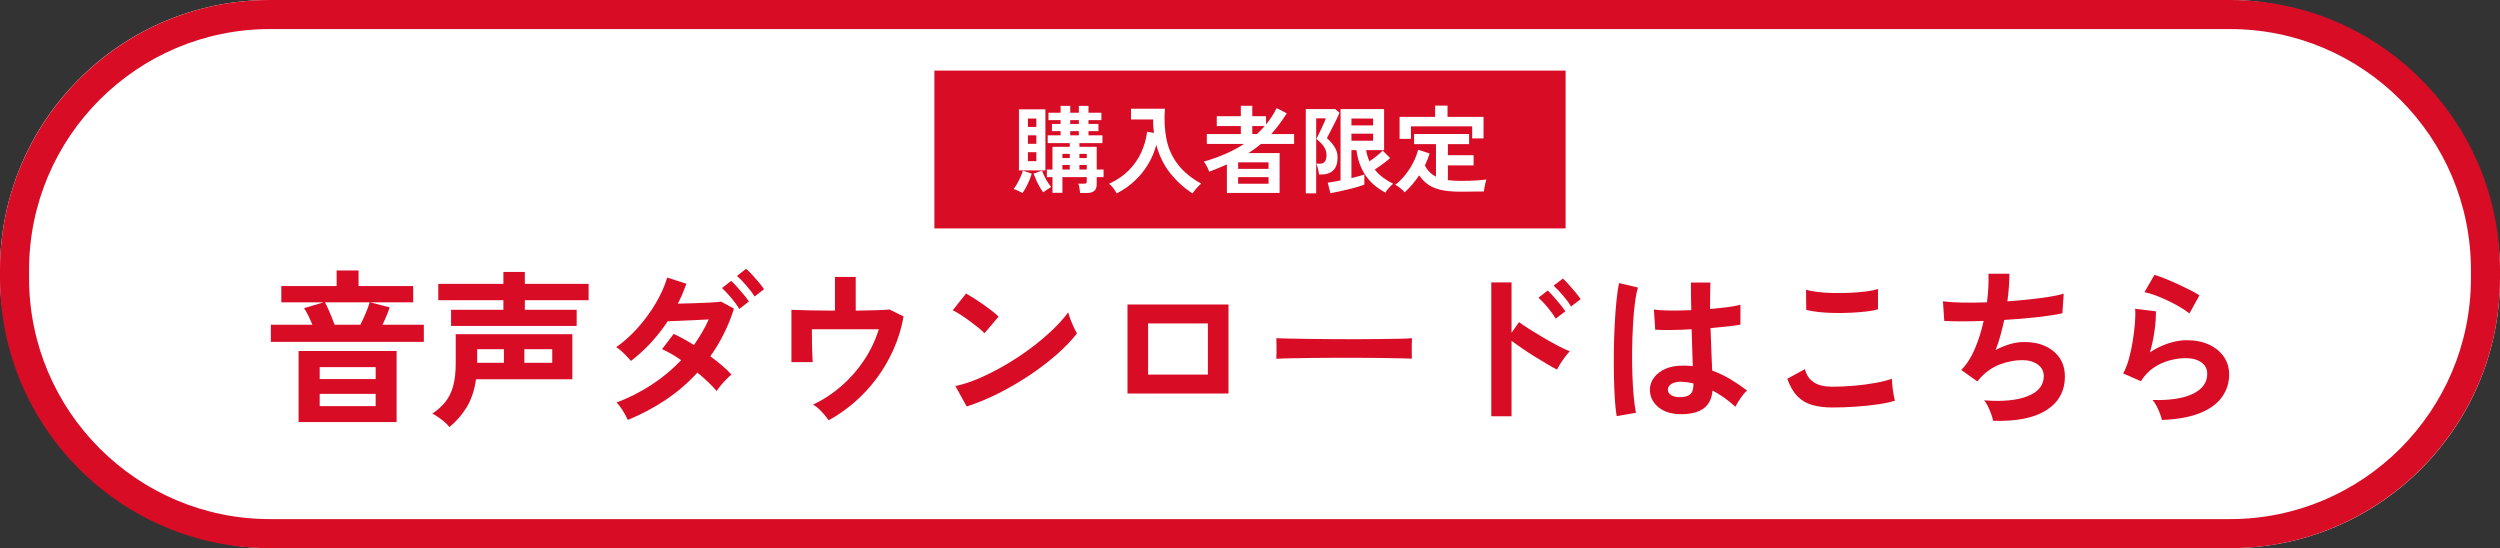
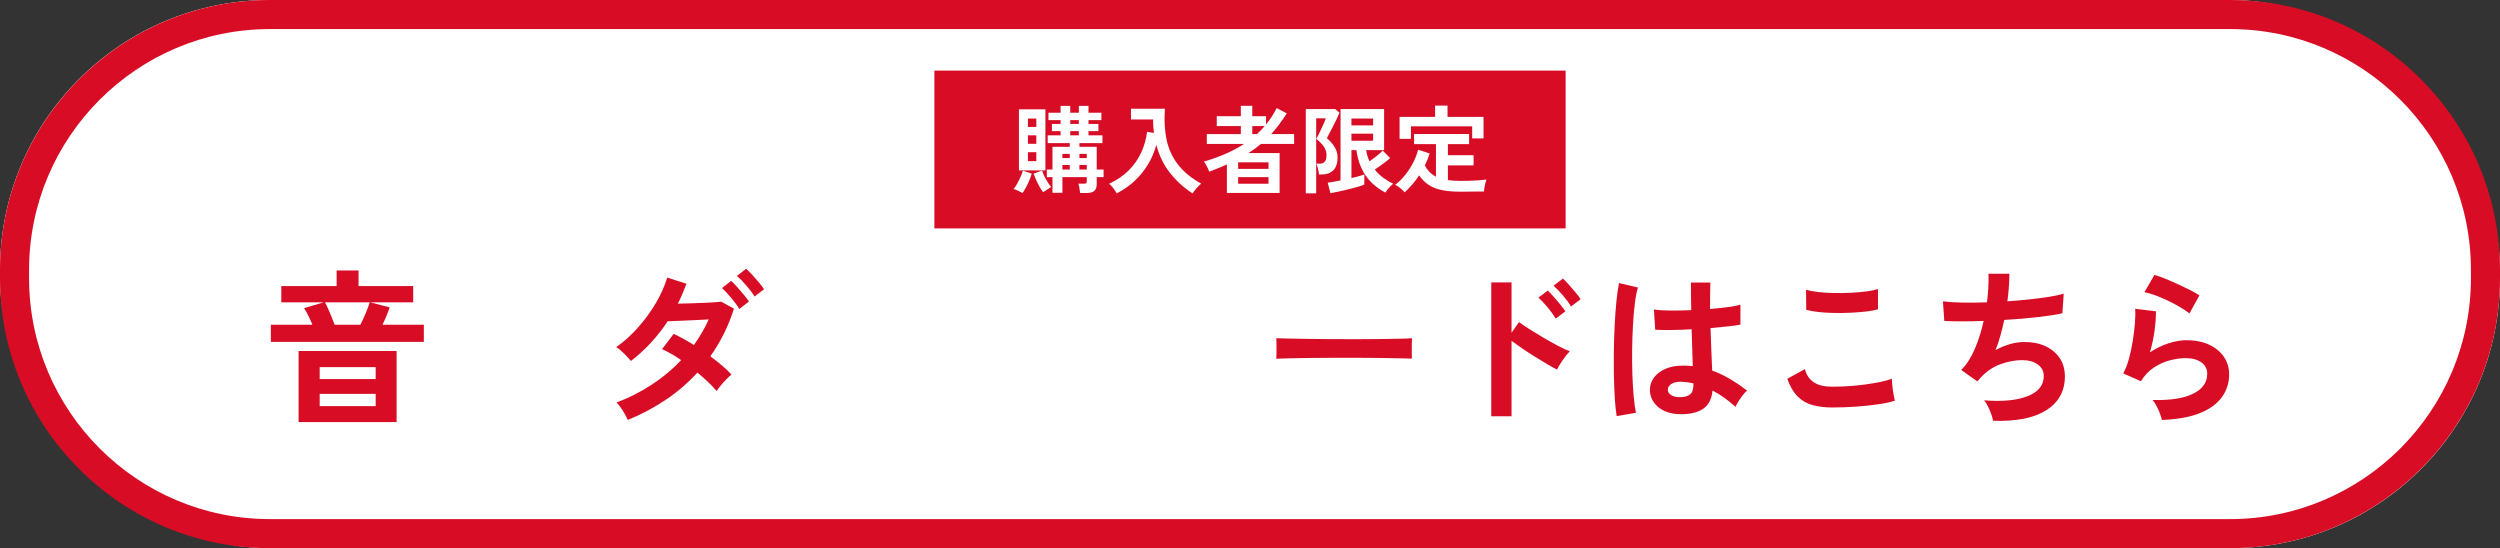
<svg xmlns="http://www.w3.org/2000/svg" id="_レイヤー_1" data-name="レイヤー_1" width="602" height="132" version="1.1" viewBox="0 0 602 132">
  <rect x="0" y="0" width="602" height="132" fill="#333333" stroke="none" />
  <defs>
    <style>
      .st0 {
        fill: #d80c25;
      }

      .st1 {
        isolation: isolate;
      }

      .st2 {
        fill: #fff;
      }
    </style>
  </defs>
  <g id="_長方形_22-2" data-name="長方形_22-2">
    <rect class="st2" x="0" y="0" width="602" height="132" rx="65" ry="65" />
    <path class="st0" d="M537,132H65C29.159,132,0,102.841,0,67v-2C0,29.159,29.159,0,65,0h472c35.841,0,65,29.159,65,65v2c0,35.841-29.159,65-65,65ZM65,7c-31.981,0-58,26.019-58,58v2c0,31.981,26.019,58,58,58h472c31.981,0,58-26.019,58-58v-2c0-31.981-26.019-58-58-58H65Z" />
  </g>
  <g id="_音声ダウンロードはこちら" data-name="音声ダウンロードはこちら" class="st1">
    <g class="st1">
      <path class="st0" d="M65.22,82.321v-4.12h10c-.267-.666-.574-1.36-.92-2.08-.347-.72-.707-1.36-1.08-1.92l4.72-1.4h-10.2v-3.92h13.32v-3.76h5.28v3.76h13.16v3.92h-10.4l4.72,1.2c-.134.48-.36,1.106-.68,1.88s-.667,1.547-1.04,2.32h9.96v4.12h-36.84ZM71.9,101.64v-17.12h23.6v17.12h-23.6ZM76.98,91.281h13.48v-2.88h-13.48v2.88ZM76.98,97.8h13.48v-2.96h-13.48v2.96ZM80.58,78.201h6.2c.426-.826.86-1.767,1.3-2.82.44-1.053.753-1.913.94-2.58h-10.76c.24.427.5.967.78,1.62.28.654.56,1.313.84,1.98.28.666.513,1.267.7,1.8Z" />
-       <path class="st0" d="M108.22,102.84c-.294-.399-.694-.813-1.2-1.24-.507-.427-1.02-.819-1.54-1.18s-.98-.634-1.38-.82c1.306-.88,2.373-1.846,3.2-2.899.826-1.054,1.44-2.32,1.84-3.8.4-1.48.6-3.301.6-5.46v-6.96h28.08v10.84h-23.2c-.374,2.667-1.127,4.92-2.26,6.76-1.134,1.84-2.514,3.426-4.14,4.76ZM108.62,78.481v-3.881h12.6v-2.319h-15.68v-3.92h15.68v-2.88h5.16v2.88h15.36v3.92h-15.36v2.319h12.48v3.881h-30.24ZM114.9,87.361h6.44v-3.28h-6.44v3.28ZM126.26,87.361h6.72v-3.28h-6.72v3.28Z" />
      <path class="st0" d="M151.18,101.121c-.347-.773-.78-1.567-1.3-2.38-.52-.813-.994-1.42-1.42-1.82,2.933-1.093,5.733-2.506,8.4-4.24,2.666-1.732,5.053-3.72,7.16-5.96-1.6-1.12-3.134-2-4.6-2.64l2.8-3.68c1.52.693,3.146,1.587,4.88,2.68.693-.986,1.34-1.993,1.94-3.021.6-1.025,1.14-2.072,1.62-3.14-1.12.054-2.327.114-3.62.18-1.293.067-2.5.12-3.62.16-1.12.04-2,.074-2.64.101-1.174,1.786-2.5,3.486-3.98,5.1-1.48,1.614-3.1,3.1-4.86,4.46-.454-.533-1.027-1.146-1.72-1.84-.694-.693-1.307-1.187-1.84-1.48,1.893-1.333,3.653-2.92,5.28-4.76,1.626-1.84,3.053-3.8,4.28-5.88s2.133-4.12,2.72-6.121l4.64,1.481c-.294.8-.614,1.606-.96,2.42-.347.813-.72,1.606-1.12,2.38,1.173-.026,2.44-.061,3.8-.101,1.36-.039,2.646-.093,3.86-.159,1.213-.066,2.14-.141,2.78-.221l3.08,1.681c-.667,2.134-1.48,4.153-2.44,6.06-.96,1.907-2.04,3.714-3.24,5.42,1.013.747,1.966,1.5,2.86,2.26.894.761,1.633,1.475,2.22,2.141-.347.267-.754.64-1.22,1.12-.467.479-.914.974-1.34,1.479-.427.507-.76.96-1,1.36-.587-.693-1.28-1.42-2.08-2.18-.8-.761-1.654-1.514-2.56-2.261-2.24,2.454-4.767,4.627-7.58,6.521-2.814,1.894-5.874,3.52-9.18,4.88ZM178.02,74.401c-.507-.854-1.167-1.761-1.98-2.721s-1.54-1.732-2.18-2.319l2.2-1.721c.373.32.84.794,1.4,1.42.56.627,1.106,1.261,1.64,1.9.533.64.946,1.187,1.24,1.64l-2.32,1.801ZM181.7,71.401c-.507-.826-1.174-1.714-2-2.66-.827-.946-1.574-1.713-2.24-2.3l2.2-1.721c.373.32.846.787,1.42,1.4.573.613,1.126,1.241,1.66,1.88.533.64.946,1.187,1.24,1.64l-2.28,1.761Z" />
-       <path class="st0" d="M199.54,101.201c-.4-.587-.954-1.267-1.66-2.04-.707-.773-1.407-1.347-2.1-1.72,2.426-1.146,4.686-2.627,6.78-4.44,2.093-1.813,3.92-3.887,5.48-6.22s2.753-4.833,3.58-7.5h-16.12c0,.934.006,1.939.02,3.02.013,1.08.04,2.067.08,2.96.04.894.073,1.54.1,1.94h-5.12v-12.601c1.013.054,2.473.101,4.38.141,1.906.04,3.94.06,6.1.06v-8.121h5v8.121c1.813-.026,3.453-.06,4.92-.1,1.466-.04,2.533-.101,3.2-.181l3.4,1.681c-.48,2.747-1.28,5.38-2.4,7.899-1.12,2.521-2.48,4.854-4.08,7-1.6,2.147-3.387,4.074-5.36,5.78-1.974,1.707-4.04,3.146-6.2,4.32Z" />
-       <path class="st0" d="M237.06,80.241c-.347-.373-.833-.813-1.46-1.32-.627-.506-1.32-1.04-2.08-1.6-.76-.561-1.5-1.073-2.22-1.54-.72-.467-1.347-.82-1.88-1.061l3.2-4.04c.533.294,1.16.667,1.88,1.12.72.454,1.46.947,2.22,1.48.76.533,1.473,1.06,2.14,1.58.666.52,1.2.979,1.6,1.38l-3.4,4ZM232.78,97.88l-2.72-4.92c1.893-.4,3.886-1.06,5.98-1.979,2.093-.921,4.193-2,6.3-3.24,2.106-1.24,4.106-2.573,6-4,1.893-1.427,3.606-2.873,5.14-4.34,1.533-1.467,2.78-2.866,3.74-4.2.106.453.286,1.014.54,1.68.253.667.526,1.313.82,1.94.293.627.546,1.113.76,1.46-1.307,1.68-2.94,3.38-4.9,5.1-1.96,1.72-4.126,3.374-6.5,4.96-2.374,1.587-4.854,3.034-7.44,4.34-2.587,1.308-5.16,2.374-7.72,3.2Z" />
-       <path class="st0" d="M271.5,94.76v-21.439h24.32v21.439h-24.32ZM276.46,90.201h14.4v-12.32h-14.4v12.32Z" />
      <path class="st0" d="M307.34,86.401c.026-.373.04-.881.04-1.521v-1.92c0-.64-.014-1.146-.04-1.52.506.026,1.406.054,2.699.079,1.294.027,2.841.055,4.641.08,1.8.027,3.726.047,5.779.061s4.106.02,6.16.02,3.993-.013,5.82-.04c1.826-.026,3.406-.053,4.74-.08,1.333-.025,2.279-.065,2.84-.119-.027.347-.047.84-.061,1.479s-.014,1.287,0,1.94.021,1.153.021,1.5c-.667-.026-1.646-.054-2.94-.08-1.293-.026-2.8-.054-4.52-.08s-3.547-.04-5.48-.04h-5.859c-1.974,0-3.854.014-5.641.04s-3.394.054-4.819.08c-1.427.026-2.554.066-3.38.12Z" />
      <path class="st0" d="M359.1,100.241v-32.24h4.88v12.12l1.8-2.561c.64.48,1.486,1.054,2.54,1.721,1.053.667,2.18,1.354,3.38,2.06,1.2.707,2.36,1.354,3.48,1.94s2.066,1.026,2.84,1.319c-.32.294-.687.714-1.101,1.261-.413.547-.8,1.106-1.159,1.68-.36.573-.634,1.06-.82,1.46-.64-.32-1.434-.76-2.38-1.32-.947-.56-1.947-1.166-3-1.819-1.054-.653-2.067-1.313-3.04-1.98-.974-.666-1.82-1.267-2.54-1.8v18.16h-4.88ZM374.62,76.72c-.507-.853-1.16-1.76-1.96-2.72s-1.533-1.733-2.2-2.32l2.24-1.72c.373.347.84.834,1.4,1.46.56.627,1.1,1.26,1.62,1.9.52.64.926,1.187,1.22,1.64l-2.32,1.76ZM378.3,73.8c-.507-.853-1.167-1.753-1.98-2.7-.813-.946-1.554-1.713-2.22-2.3l2.24-1.72c.373.32.84.794,1.399,1.42.561.627,1.106,1.26,1.641,1.9.532.64.945,1.187,1.239,1.64l-2.319,1.76Z" />
      <path class="st0" d="M389.3,100.201c-.188-1.04-.334-2.38-.44-4.021-.106-1.64-.18-3.466-.22-5.479s-.047-4.094-.021-6.24.094-4.246.2-6.3.246-3.946.42-5.68c.173-1.733.38-3.174.62-4.32l4.56,1.08c-.293.934-.539,2.187-.739,3.76-.2,1.574-.354,3.327-.46,5.26-.107,1.934-.174,3.927-.2,5.98-.027,2.054-.007,4.047.06,5.979.066,1.934.174,3.7.32,5.3.146,1.601.326,2.895.54,3.881l-4.64.8ZM404.14,99.72c-2.08-.106-3.747-.72-5-1.84-1.254-1.12-1.867-2.506-1.84-4.16.025-1.013.359-1.953,1-2.819.64-.866,1.546-1.561,2.72-2.08,1.173-.521,2.573-.78,4.2-.78.853,0,1.652.04,2.399.12-.026-1.173-.066-2.507-.12-4s-.106-3.12-.159-4.88c-1.654.106-3.254.167-4.801.18-1.547.014-2.866-.006-3.96-.06l-.319-4.881c.986.16,2.286.247,3.899.261s3.313-.021,5.101-.101c-.027-1.066-.047-2.152-.061-3.26-.014-1.106-.02-2.233-.02-3.38h4.68c-.026,1.014-.047,2.054-.06,3.12-.014,1.066-.021,2.146-.021,3.24,1.601-.134,3.054-.287,4.36-.46,1.306-.174,2.293-.366,2.96-.58v4.8c-.747.16-1.76.307-3.04.439-1.28.134-2.667.268-4.16.4.053,1.947.12,3.807.2,5.58s.146,3.327.2,4.66c1.493.533,2.933,1.214,4.319,2.04s2.746,1.747,4.08,2.76c-.294.24-.634.606-1.02,1.1-.387.494-.74,1-1.061,1.521-.319.52-.56.953-.72,1.3-1.787-1.626-3.627-2.933-5.52-3.92-.188,2.106-.994,3.606-2.421,4.5s-3.366,1.286-5.819,1.18ZM404.5,95.64c1.094,0,1.913-.22,2.46-.659.547-.44.82-1.233.82-2.381v-.279c-.907-.214-1.854-.347-2.84-.4-.987-.026-1.78.134-2.38.48-.601.347-.914.8-.94,1.359-.026.561.227,1.014.761,1.36.532.347,1.239.52,2.119.52Z" />
      <path class="st0" d="M441.22,98.121c-1.787,0-3.38-.193-4.78-.58s-2.6-1.086-3.6-2.1-1.82-2.427-2.46-4.24l4.239-2.32c.347,1.387,1.054,2.44,2.12,3.16s2.561,1.08,4.48,1.08c1.706,0,3.466-.08,5.279-.24s3.521-.386,5.12-.68c1.6-.293,2.92-.626,3.96-1,0,.427.033.986.1,1.68.066.694.16,1.374.28,2.04.12.667.233,1.187.34,1.561-1.066.347-2.427.64-4.08.88-1.653.239-3.434.427-5.339.56-1.907.134-3.794.2-5.66.2ZM434.94,74.6l-.04-4.84c.773.24,1.74.427,2.9.561,1.159.134,2.413.214,3.76.239,1.346.027,2.7.007,4.06-.06,1.36-.066,2.613-.173,3.76-.32,1.146-.146,2.094-.34,2.84-.58v4.881c-.666.213-1.573.387-2.72.52-1.146.134-2.399.233-3.76.3-1.359.067-2.733.087-4.12.061s-2.667-.106-3.84-.24c-1.174-.133-2.12-.307-2.84-.521Z" />
      <path class="st0" d="M479.94,101.321c-.08-.454-.234-.994-.46-1.62-.228-.627-.487-1.24-.78-1.84-.294-.601-.6-1.087-.92-1.46,4.453.347,7.96.007,10.52-1.021,2.561-1.026,3.841-2.633,3.841-4.82,0-1.173-.487-2.105-1.461-2.8-.974-.693-2.206-1.04-3.699-1.04-1.734,0-3.494.327-5.28.98-1.787.653-3.4,1.754-4.84,3.3-.107.134-.22.273-.34.42s-.247.287-.38.42l-3.881-2.76c1.28-1.253,2.373-2.946,3.28-5.08.906-2.133,1.613-4.373,2.12-6.72-3.707.134-6.867.134-9.48,0l-.319-4.721c1.173.16,2.693.261,4.56.301s3.88.02,6.04-.061c.32-2.533.44-4.826.36-6.88h5.04c0,1.948-.16,4.161-.48,6.64,1.866-.133,3.667-.293,5.4-.479s3.306-.394,4.72-.62c1.413-.227,2.561-.473,3.44-.74l-.32,4.721c-1.573.347-3.613.659-6.12.939s-5.134.5-7.88.66c-.267,1.227-.566,2.454-.9,3.68-.333,1.228-.727,2.414-1.18,3.561,1.173-.613,2.326-1.087,3.46-1.42,1.133-.333,2.26-.5,3.38-.5,1.894-.026,3.58.293,5.061.96,1.479.667,2.646,1.62,3.5,2.859.853,1.24,1.279,2.728,1.279,4.46,0,3.521-1.479,6.228-4.439,8.12-2.96,1.894-7.24,2.746-12.84,2.561Z" />
      <path class="st0" d="M520.58,101.121c-.08-.4-.233-.907-.46-1.521-.227-.612-.5-1.226-.82-1.84-.319-.613-.64-1.093-.96-1.439,4.267.106,7.526-.4,9.78-1.521,2.253-1.12,3.38-2.706,3.38-4.76,0-1.2-.479-2.133-1.439-2.8-.96-.666-2.214-1-3.761-1-1.199,0-2.479.18-3.84.54-1.359.359-2.646.946-3.859,1.76-1.214.813-2.234,1.9-3.061,3.26l-4.28-1.88c.533-.933.993-2.1,1.381-3.5.386-1.4.699-2.86.939-4.38.24-1.521.413-2.96.521-4.32.105-1.359.119-2.479.04-3.359l5,.6c.025,1.307-.08,2.847-.32,4.62s-.614,3.526-1.12,5.26c1.413-.933,2.894-1.653,4.44-2.16,1.546-.506,3-.76,4.359-.76,2.08,0,3.887.354,5.42,1.061,1.533.706,2.727,1.68,3.58,2.92.854,1.239,1.28,2.659,1.28,4.26,0,2.026-.58,3.847-1.74,5.46s-2.934,2.899-5.32,3.86c-2.387.96-5.434,1.506-9.14,1.64ZM527.219,75.481c-.666-.533-1.46-1.066-2.38-1.601-.92-.533-1.887-1.04-2.899-1.52-1.014-.48-2.007-.9-2.98-1.261-.974-.359-1.834-.605-2.58-.739l2.4-4.161c.693.187,1.52.474,2.479.86.96.388,1.967.82,3.021,1.301,1.053.479,2.053.96,3,1.439.946.48,1.727.92,2.34,1.32l-2.4,4.36Z" />
    </g>
  </g>
  <g>
    <rect id="_長方形_67" data-name="長方形_67" class="st0" x="225" y="17" width="152" height="38" />
    <g id="_購入者限定" data-name="購入者限定" class="st1">
      <g class="st1">
        <path class="st2" d="M246.237,46.477c-.276-.153-.633-.334-1.07-.541s-.801-.349-1.092-.425c.291-.354.583-.79.874-1.312.291-.521.56-1.058.805-1.609.245-.553.429-1.051.552-1.495l2.139.713c-.138.476-.326,1-.563,1.575-.238.575-.502,1.131-.793,1.668-.292.536-.575,1.012-.851,1.426ZM245.363,41.026v-14.697h6.371v14.697h-6.371ZM247.525,30.561h2.024v-2.024h-2.024v2.024ZM247.525,34.632h2.024v-2.048h-2.024v2.048ZM247.525,38.794h2.024v-2.139h-2.024v2.139ZM251.182,46.292c-.276-.367-.56-.809-.851-1.322-.292-.514-.563-1.05-.816-1.609s-.464-1.077-.632-1.553l2.047-.736c.214.69.529,1.396.943,2.116s.828,1.334,1.242,1.84c-.292.169-.621.38-.989.633-.368.253-.682.463-.943.632ZM260.083,46.477c-.031-.322-.081-.713-.149-1.173s-.165-.82-.288-1.081h1.38c.291,0,.475-.035.552-.104.077-.069.115-.242.115-.518v-.943h-5.865v3.772h-2.392v-3.772h-1.357v-1.84h1.357v-5.474h4.163v-.874h-5.313v-1.887h3.105v-1.012h-2.093v-1.725h2.093v-.92h-2.921v-1.771h2.921v-1.656h2.323v1.656h2.07v-1.656h2.323v1.656h3.105v1.771h-3.105v.92h2.392v1.725h-2.392v1.012h3.358v1.887h-5.543v.874h4.163v5.474h1.656v1.84h-1.656v1.68c0,.751-.195,1.295-.586,1.633-.391.337-1.016.506-1.875.506h-1.541ZM255.828,38.059h1.771v-1.012h-1.771v1.012ZM255.828,40.818h1.771v-1.081h-1.771v1.081ZM257.714,29.848h2.07v-.92h-2.07v.92ZM257.714,32.584h2.07v-1.012h-2.07v1.012ZM259.922,38.059h1.771v-1.012h-1.771v1.012ZM259.922,40.818h1.771v-1.081h-1.771v1.081Z" />
        <path class="st2" d="M268.892,46.568c-.199-.398-.464-.812-.793-1.242-.33-.43-.671-.789-1.023-1.081,1.886-.874,3.461-1.947,4.727-3.22s2.261-2.698,2.99-4.278c.729-1.579,1.208-3.25,1.438-5.014l1.633.276c-.062-.521-.111-1.051-.149-1.587-.039-.537-.05-1.089-.035-1.656h-5.336v-2.576h8.165c-.2,2.699-.069,5.16.391,7.383.46,2.224,1.361,4.217,2.703,5.98,1.342,1.763,3.224,3.319,5.646,4.669-.337.261-.706.621-1.104,1.081-.399.46-.729.881-.989,1.265-2.04-1.319-3.826-2.937-5.359-4.853-1.534-1.917-2.653-4.194-3.358-6.831-.445,1.671-1.115,3.247-2.012,4.727s-1.982,2.81-3.254,3.99c-1.273,1.181-2.699,2.169-4.278,2.967Z" />
        <path class="st2" d="M295.434,46.453v-6.854c-1.303.583-2.722,1.165-4.255,1.748-.062-.215-.169-.483-.322-.806-.154-.321-.319-.632-.495-.931-.177-.3-.333-.533-.472-.702,1.809-.521,3.527-1.135,5.152-1.84,1.625-.705,3.136-1.51,4.531-2.415h-8.97v-2.369h8.188v-1.932h-5.796v-2.369h5.796v-2.507h2.76v2.507h3.312v1.979c.997-1.196,1.848-2.508,2.553-3.934l2.438,1.265c-1.227,1.933-2.476,3.597-3.749,4.991h5.52v2.369h-7.981c-.475.399-.962.782-1.46,1.15-.499.368-1.016.721-1.552,1.058h7.498v9.591h-12.696ZM298.148,40.657h7.314v-1.563h-7.314v1.563ZM298.148,44.245h7.314v-1.587h-7.314v1.587ZM301.552,32.285h1.104c.337-.307.663-.621.978-.942.314-.322.617-.652.908-.989h-2.99v1.932Z" />
        <path class="st2" d="M314.432,46.546v-20.286h7.083l1.035.896c-.123.322-.322.771-.598,1.346-.276.575-.579,1.181-.908,1.817-.33.636-.633,1.223-.909,1.759-.275.537-.482.936-.621,1.196.767.659,1.388,1.372,1.863,2.139.476.768.713,1.587.713,2.461,0,1.411-.345,2.454-1.035,3.128-.689.676-1.603,1.013-2.736,1.013h-.714c-.03-.384-.107-.836-.229-1.357-.123-.521-.253-.935-.391-1.242h.851c1.058,0,1.587-.689,1.587-2.069,0-.767-.227-1.465-.679-2.094-.452-.628-1.039-1.227-1.759-1.794.092-.184.249-.502.471-.954.223-.452.46-.946.714-1.483.253-.537.482-1.039.689-1.507s.341-.809.402-1.023h-2.323v18.056h-2.506ZM320.366,46.523l-.645-2.53c.353-.046.802-.118,1.346-.219.544-.099,1.123-.21,1.736-.333v-17.181h10.488v9.89h-4.324c.138.936.406,1.832.805,2.691.583-.399,1.174-.836,1.771-1.312.598-.475,1.065-.896,1.403-1.265l1.794,1.794c-.292.275-.652.579-1.081.908-.43.33-.874.659-1.334.989s-.89.625-1.288.886c.613.751,1.303,1.41,2.07,1.978.766.567,1.556,1.043,2.368,1.426-.184.139-.402.334-.655.587s-.491.521-.713.805c-.223.284-.388.533-.494.748-2.056-1.089-3.653-2.477-4.796-4.163s-1.874-3.711-2.196-6.072h-1.196v6.739c.675-.169,1.288-.326,1.84-.472.553-.146.974-.272,1.266-.38v2.415c-.399.169-.947.353-1.645.553-.698.198-1.449.398-2.254.598-.806.199-1.587.379-2.347.54-.759.161-1.399.288-1.92.38ZM325.426,30.193h5.221v-1.656h-5.221v1.656ZM325.426,33.896h5.221v-1.702h-5.221v1.702Z" />
        <path class="st2" d="M338.237,46.316c-.154-.199-.365-.422-.633-.667-.269-.245-.549-.472-.84-.679s-.56-.364-.805-.472c.843-.628,1.637-1.406,2.381-2.334.743-.928,1.392-1.924,1.943-2.99.552-1.065.95-2.104,1.195-3.116l2.783.896c-.291.951-.675,1.909-1.149,2.875.612,1.212,1.502,2.116,2.668,2.714v-7.843h-5.268v-2.438h13.248v2.438h-5.105v2.668h6.187v2.461h-6.187v3.542c.444.062.912.107,1.402.139.491.03,1.013.046,1.564.046.675,0,1.392-.008,2.15-.023.759-.015,1.503-.05,2.231-.104.728-.054,1.368-.118,1.92-.195-.062.169-.138.438-.229.805-.093.368-.173.748-.242,1.139-.068.392-.111.701-.126.932-.583,0-1.216.004-1.897.012-.683.008-1.354.015-2.013.022s-1.258.012-1.794.012c-1.779,0-3.289-.135-4.531-.402-1.242-.269-2.288-.694-3.14-1.276-.851-.583-1.591-1.334-2.219-2.254-1.028,1.549-2.193,2.913-3.496,4.094ZM337.018,33.436v-5.29h8.557v-2.714h2.989v2.714h8.672v5.175h-2.737v-2.897h-14.743v3.013h-2.737Z" />
      </g>
    </g>
  </g>
</svg>